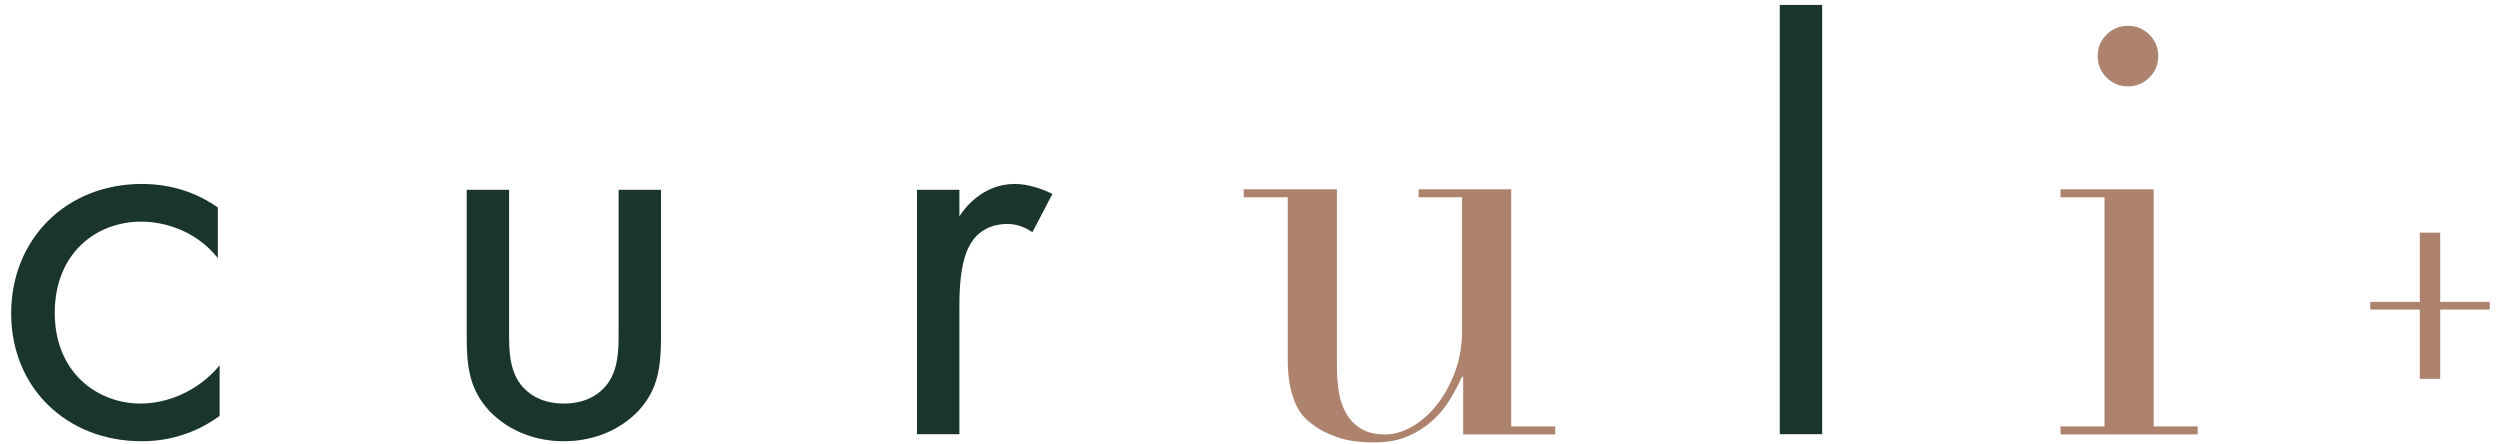
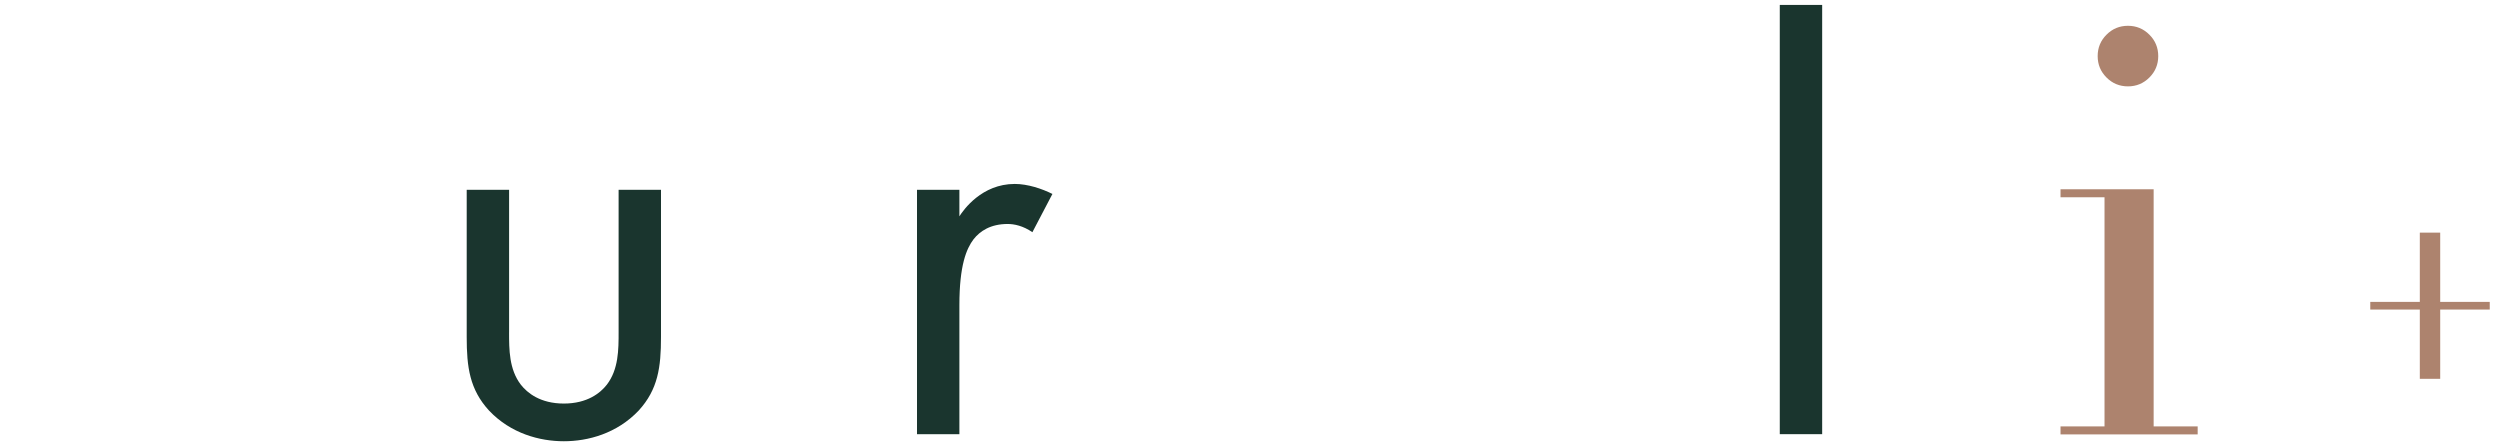
<svg xmlns="http://www.w3.org/2000/svg" width="135" height="24" viewBox="0 0 135 24" fill="none">
  <g clip-path="url(#clip0_36_1587)">
    <path d="M134.446 16.302H127.995V16.716H134.446V16.302Z" fill="#AD836E" />
    <path d="M131.771 12.562H130.67V20.456H131.771V12.562Z" fill="#AD836E" />
-     <path d="M11.763 13.938C10.555 12.412 8.806 11.968 7.63 11.968C5.181 11.968 2.957 13.685 2.957 16.896C2.957 20.107 5.245 21.792 7.598 21.792C8.965 21.792 10.651 21.188 11.859 19.726V22.459C10.427 23.509 8.901 23.827 7.661 23.827C3.56 23.827 0.603 20.902 0.603 16.927C0.603 12.89 3.591 9.933 7.661 9.933C9.76 9.933 11.127 10.76 11.763 11.204V13.938Z" fill="#1A352E" />
    <path d="M27.49 17.945C27.49 18.867 27.49 19.948 28.126 20.774C28.477 21.22 29.176 21.792 30.448 21.792C31.719 21.792 32.419 21.22 32.768 20.774C33.405 19.948 33.405 18.867 33.405 17.945V10.251H35.694V18.2C35.694 19.821 35.535 21.029 34.486 22.173C33.309 23.413 31.751 23.827 30.448 23.827C29.145 23.827 27.586 23.413 26.41 22.173C25.36 21.029 25.202 19.821 25.202 18.2V10.251H27.491V17.945H27.49Z" fill="#1A352E" />
    <path d="M49.518 10.251H51.807V11.681C52.029 11.332 53.014 9.933 54.795 9.933C55.495 9.933 56.258 10.187 56.831 10.473L55.749 12.539C55.241 12.19 54.764 12.095 54.414 12.095C53.492 12.095 52.92 12.477 52.571 12.922C52.189 13.43 51.807 14.321 51.807 16.482V23.446H49.518V10.251Z" fill="#1A352E" />
    <path d="M98.397 0.266H96.108V23.445H98.397V0.266Z" fill="#1A352E" />
-     <path d="M83.981 23.458H79.011V20.342H78.951C78.765 20.753 78.544 21.17 78.287 21.592C78.03 22.014 77.711 22.393 77.33 22.733C76.949 23.073 76.508 23.351 76.004 23.566C75.498 23.782 74.908 23.89 74.229 23.89C73.405 23.89 72.737 23.797 72.223 23.612C71.708 23.427 71.306 23.232 71.019 23.026C70.875 22.923 70.715 22.794 70.541 22.641C70.366 22.486 70.206 22.275 70.062 22.007C69.918 21.742 69.795 21.396 69.692 20.974C69.588 20.552 69.537 20.033 69.537 19.415V10.651H67.162V10.22H72.193V19.694C72.193 20.229 72.228 20.723 72.299 21.175C72.371 21.628 72.511 22.023 72.716 22.363C72.921 22.703 73.189 22.97 73.519 23.165C73.848 23.362 74.279 23.458 74.815 23.458C75.267 23.458 75.736 23.324 76.219 23.057C76.702 22.79 77.145 22.409 77.546 21.916C77.948 21.421 78.281 20.83 78.549 20.141C78.817 19.452 78.951 18.674 78.951 17.811V10.651H76.604V10.22H81.605V23.027H83.981V23.458Z" fill="#AD836E" />
    <path d="M111.268 23.027H113.644V10.652H111.268V10.22H116.297V23.027H118.674V23.459H111.268V23.027ZM113.274 3.029C113.274 2.577 113.433 2.191 113.753 1.872C114.07 1.553 114.457 1.393 114.91 1.393C115.362 1.393 115.747 1.553 116.066 1.872C116.386 2.191 116.545 2.577 116.545 3.029C116.545 3.481 116.386 3.868 116.066 4.186C115.747 4.505 115.362 4.664 114.91 4.664C114.457 4.664 114.07 4.505 113.753 4.186C113.433 3.868 113.274 3.481 113.274 3.029Z" fill="#AD836E" />
  </g>
  <defs>
    <clipPath id="clip0_36_1587">
      <rect width="134" height="23.875" fill="white" transform="translate(0.5 0.063)" />
    </clipPath>
  </defs>
</svg>